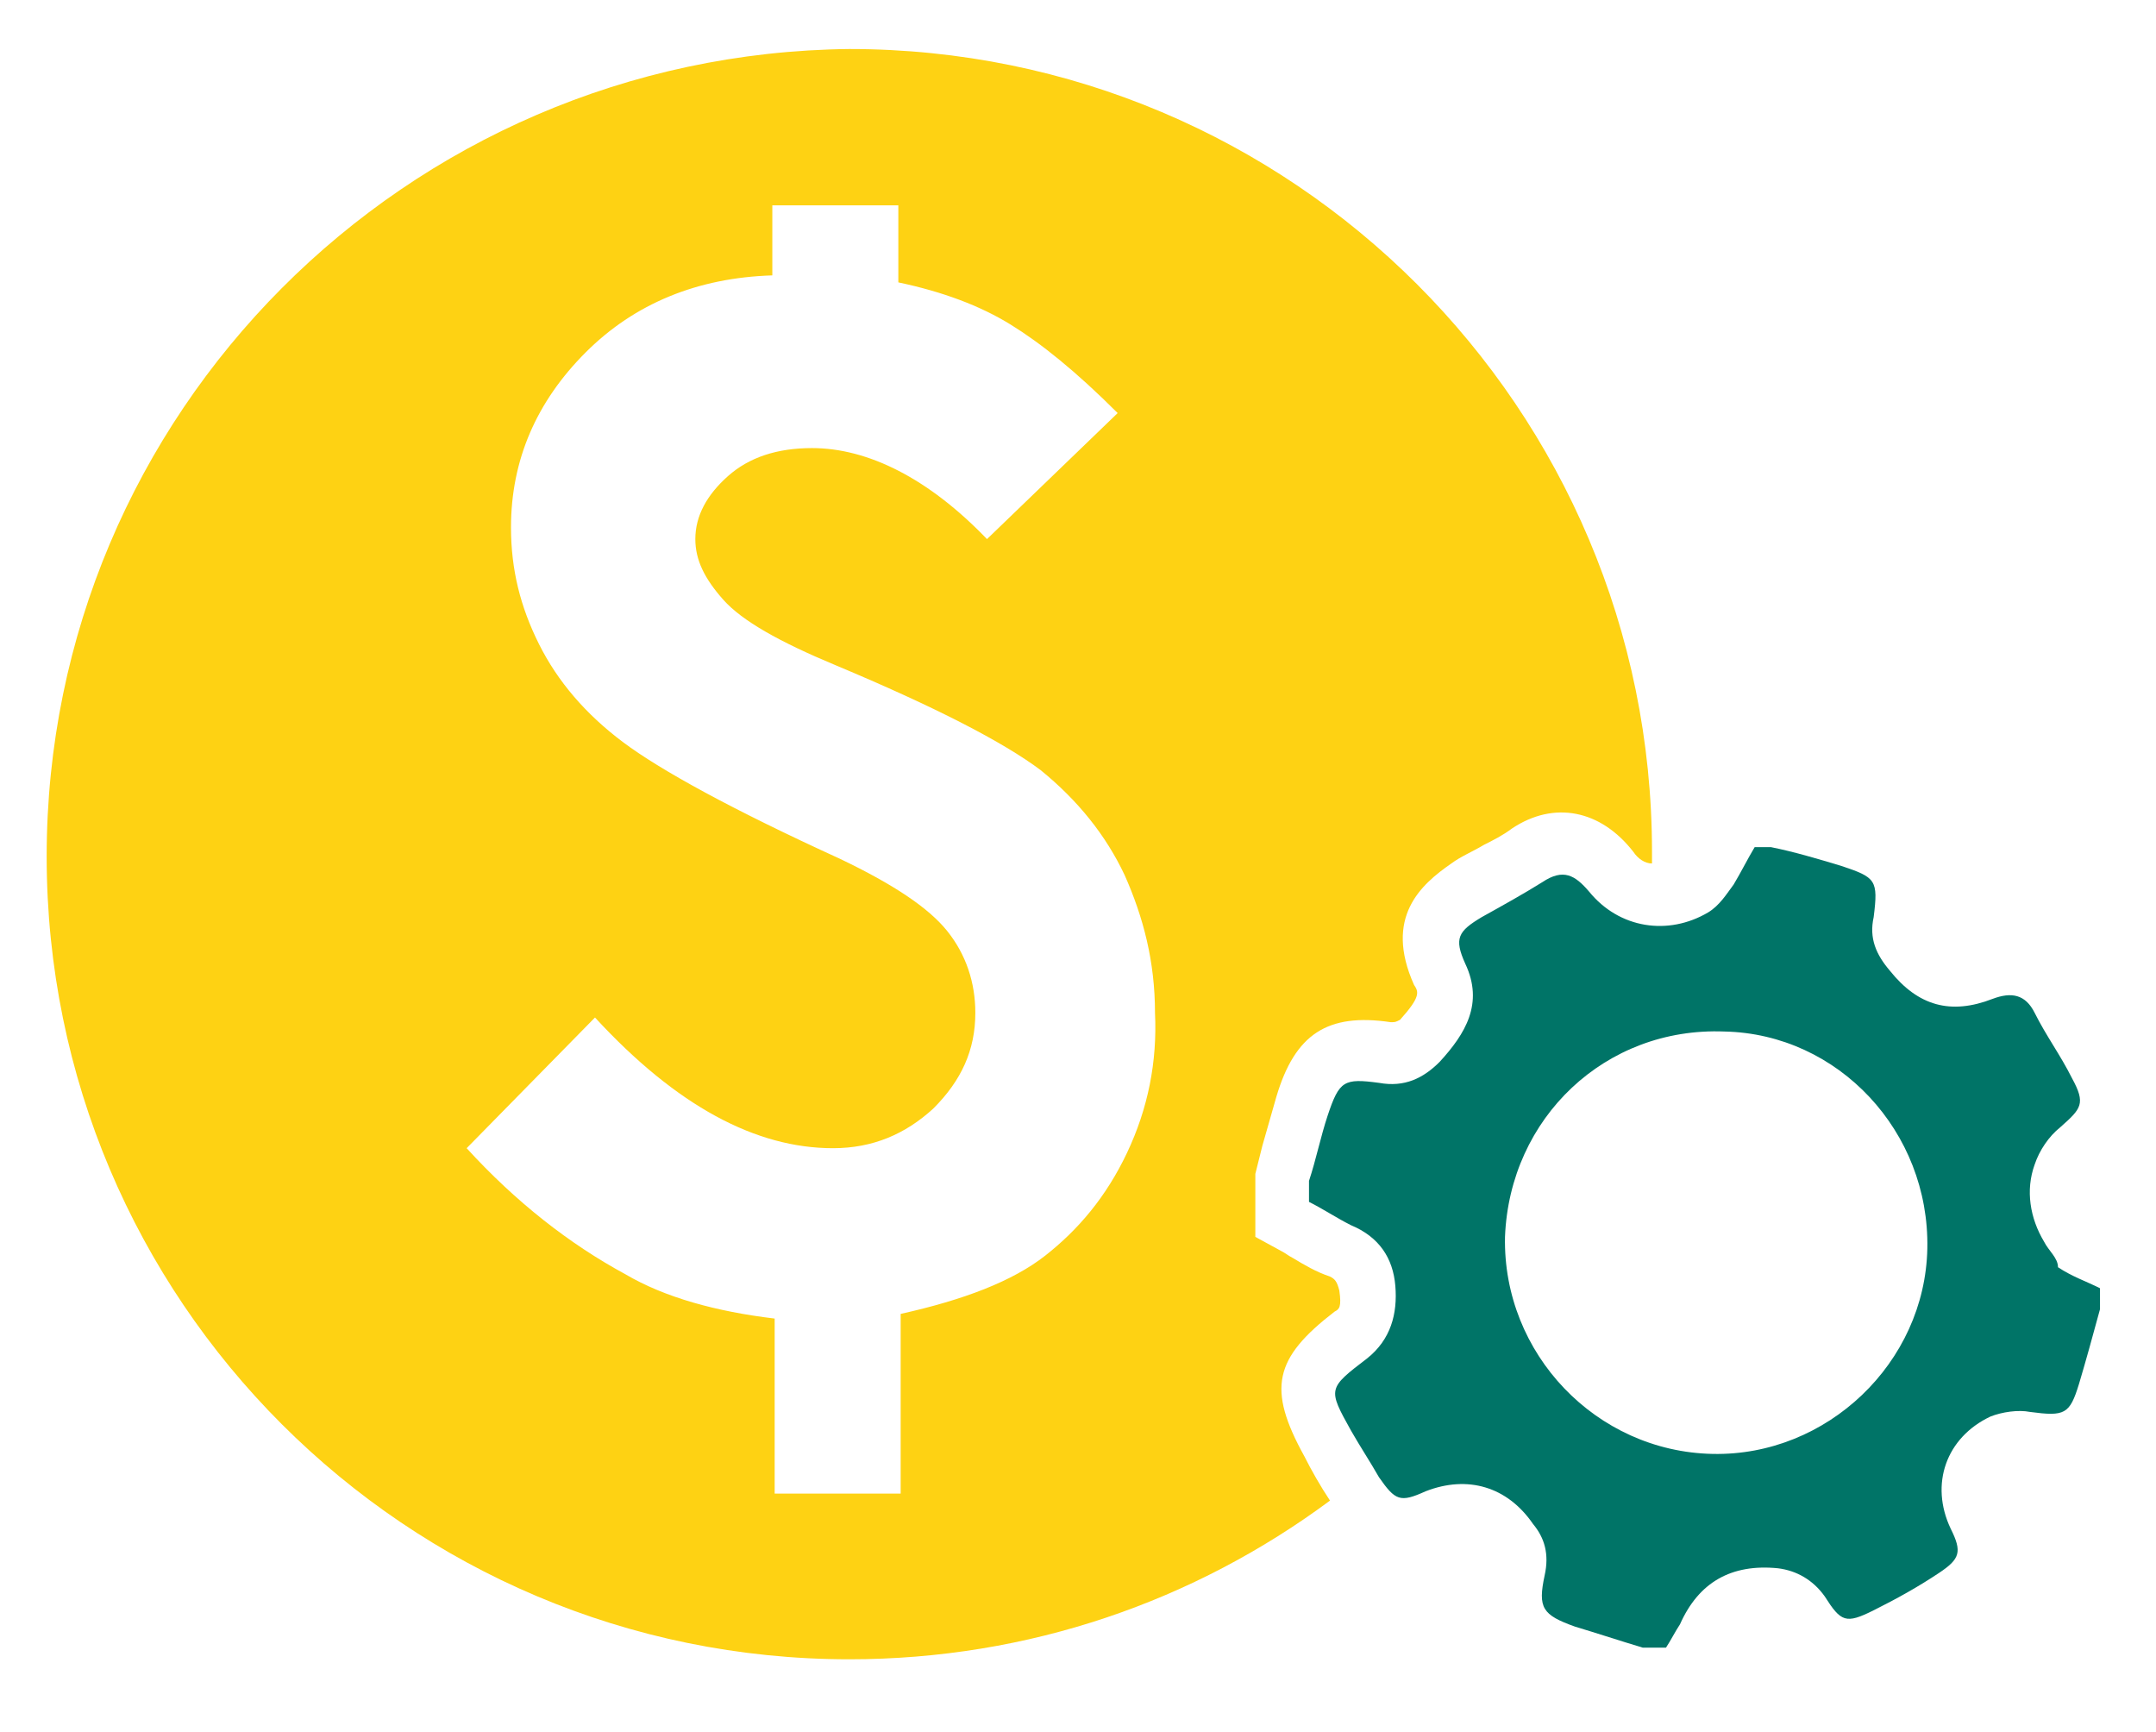
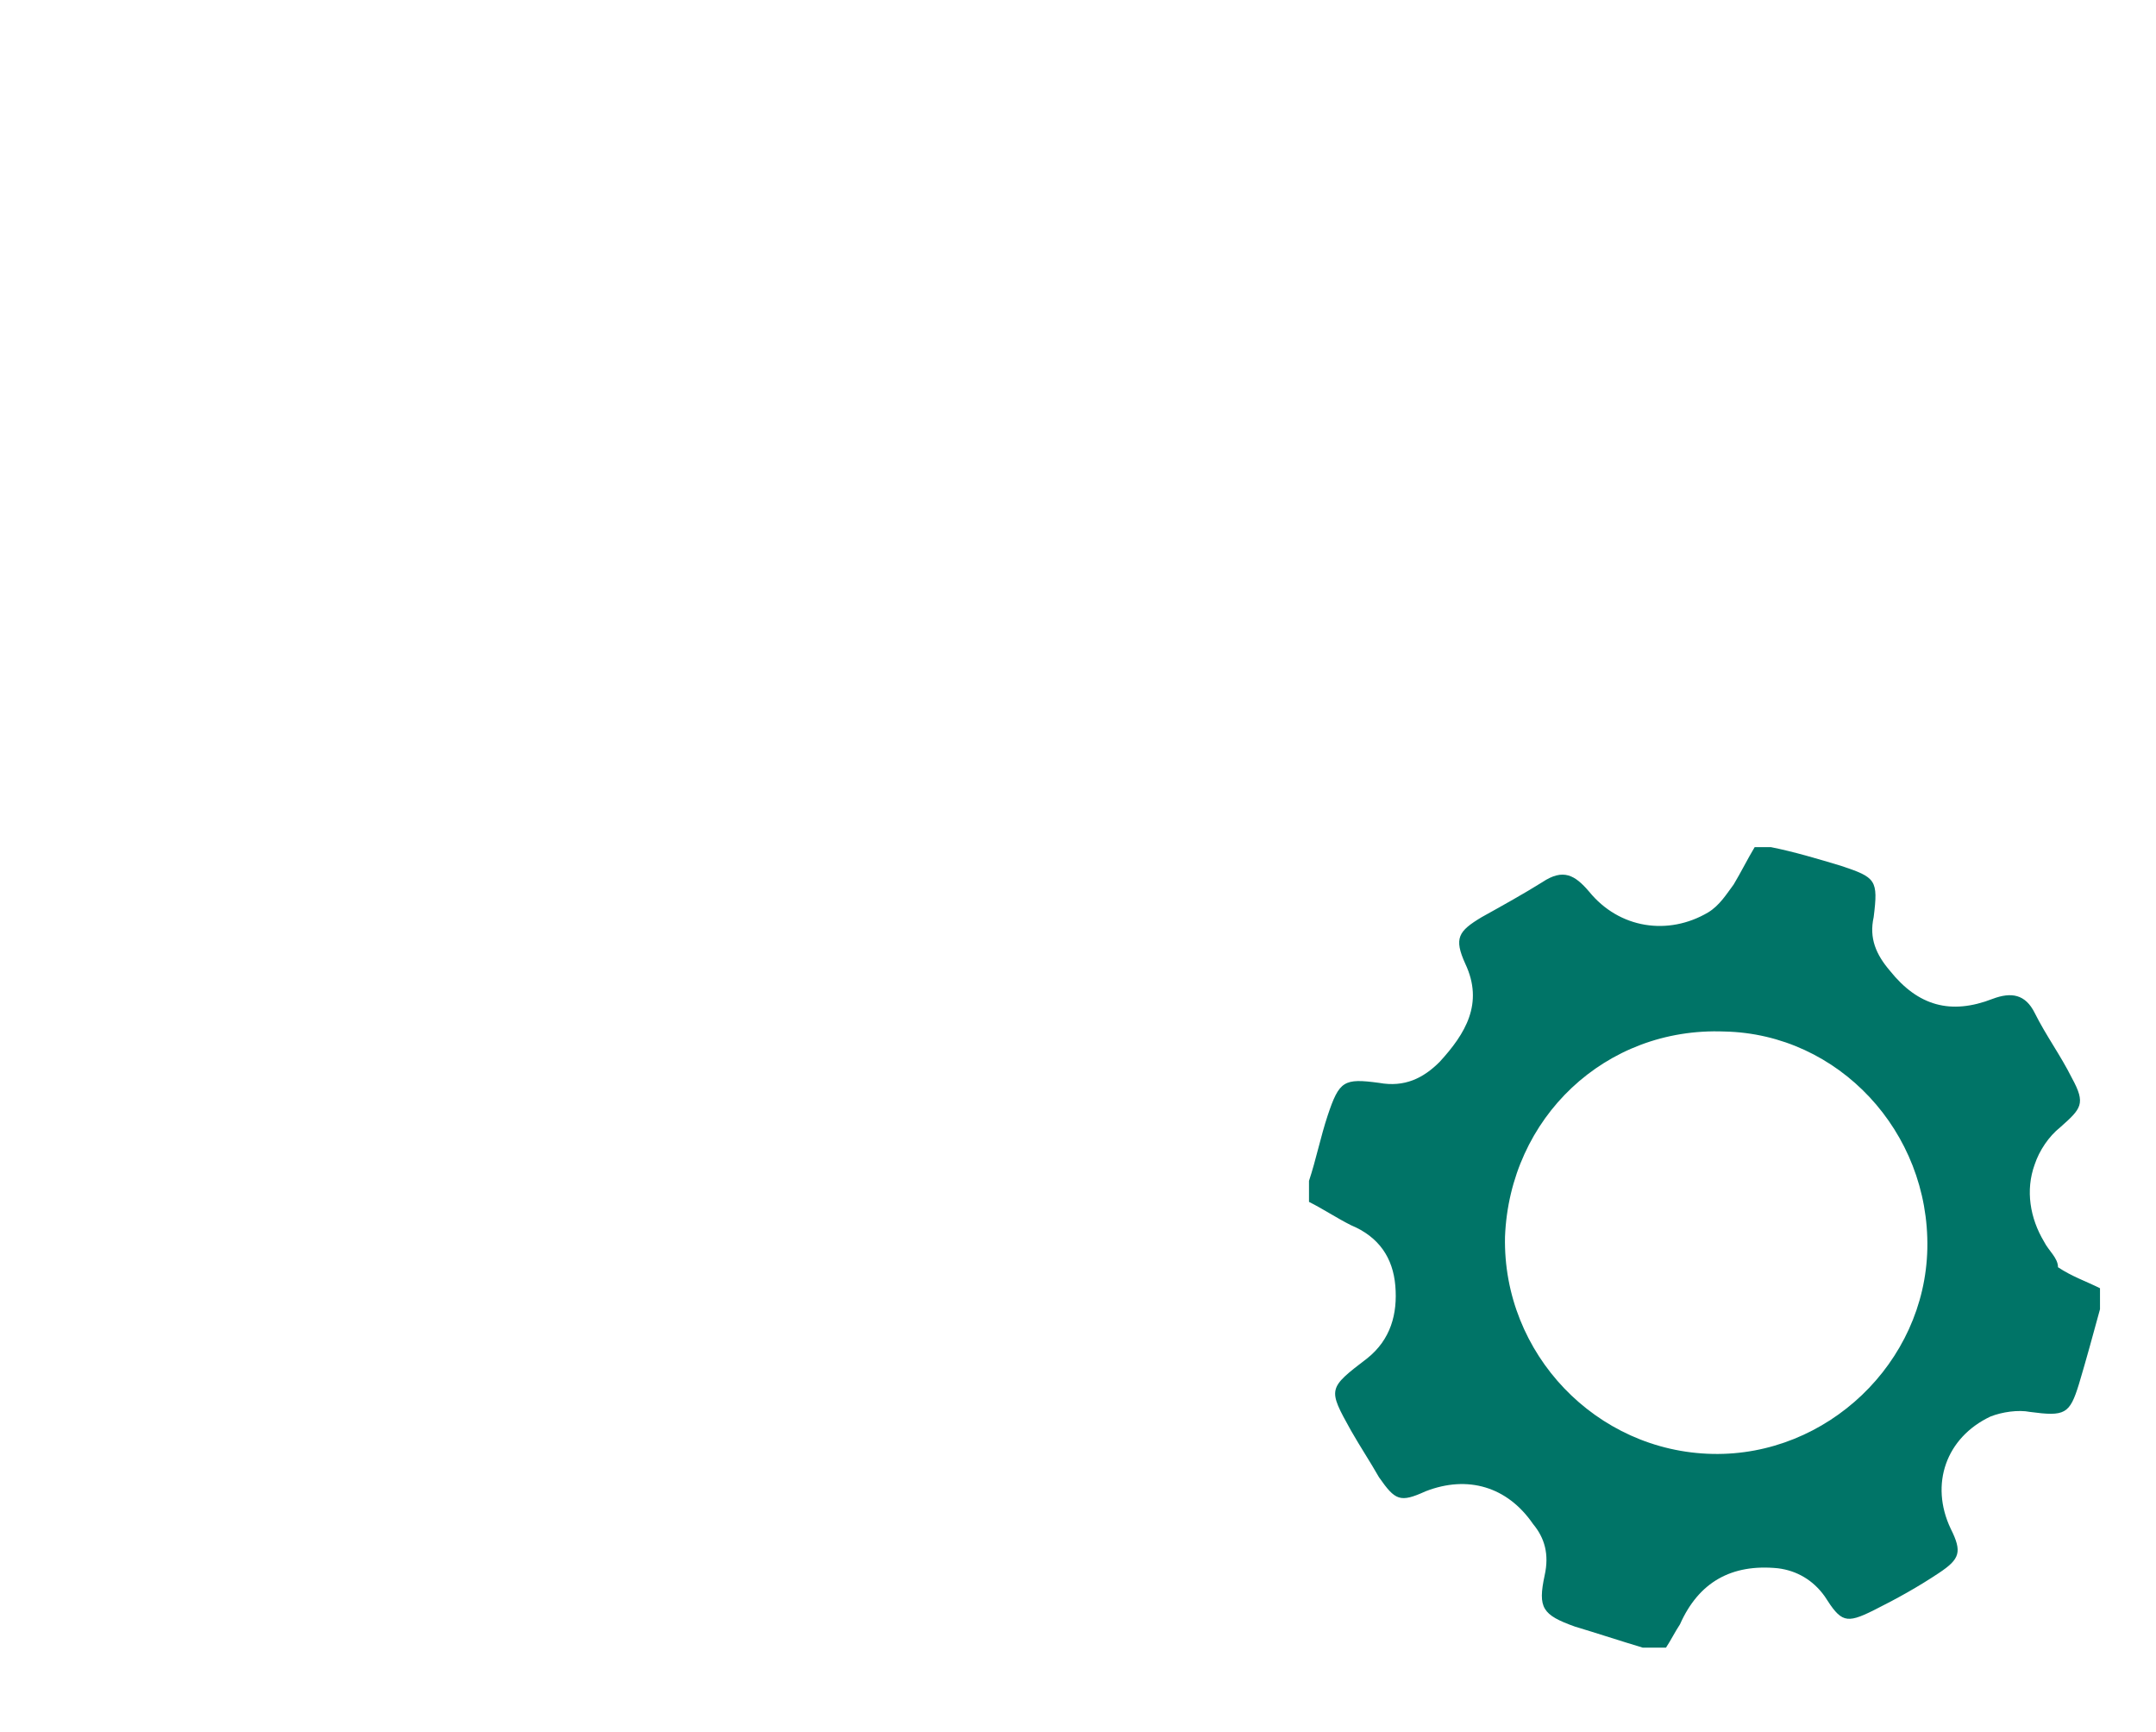
<svg xmlns="http://www.w3.org/2000/svg" version="1.1" id="Layer_1" x="0px" y="0px" viewBox="0 0 92.4 74.2" style="enable-background:new 0 0 92.4 74.2;" xml:space="preserve">
  <style type="text/css"> .st0{fill:#FED213;} .st1{fill:#007467;} </style>
  <g>
-     <path class="st0" d="M57.2,56.2c0.2-0.1,0.3-0.2,0.2-0.9c-0.1-0.4-0.2-0.5-0.4-0.6c-0.6-0.2-1.1-0.5-1.6-0.8 c-0.2-0.1-0.3-0.2-0.5-0.3L53.8,53v-2.7l0.3-1.2c0.2-0.7,0.4-1.4,0.6-2.1c0.8-2.7,2.2-3.6,4.9-3.2c0.2,0,0.2,0,0.4-0.1 c0.9-1,0.8-1.2,0.6-1.5c-1.3-2.9,0.3-4.3,1.6-5.2c0.4-0.3,0.9-0.5,1.4-0.8c0.4-0.2,0.8-0.4,1.2-0.7c1.8-1.2,3.8-0.8,5.2,1 c0.2,0.3,0.5,0.5,0.8,0.5c0-0.2,0-0.3,0-0.5c0-19-15.4-34.4-34.4-34.4C17.4,2.3,2,17.7,2,36.7s15.4,34.4,34.4,34.4 c7.7,0,14.8-2.5,20.6-6.8c-0.4-0.6-0.8-1.3-1.1-1.9C54.3,59.5,54.6,58.2,57.2,56.2z M48.3,49.4c-0.9,1.9-2.1,3.3-3.5,4.4 c-1.4,1.1-3.5,1.9-6.2,2.5V64h-5.4v-7.5c-2.5-0.3-4.7-0.9-6.4-1.9c-2.4-1.3-4.7-3.1-6.8-5.4l5.5-5.6c3.5,3.8,6.9,5.6,10.2,5.6 c1.7,0,3.1-0.6,4.3-1.7c1.2-1.2,1.8-2.5,1.8-4.1c0-1.3-0.4-2.5-1.2-3.5s-2.3-2-4.6-3.1c-4.6-2.1-7.7-3.8-9.3-5 c-1.6-1.2-2.8-2.6-3.6-4.2c-0.8-1.6-1.2-3.2-1.2-5c0-2.9,1.1-5.4,3.2-7.5s4.8-3.2,8-3.3v-3h5.4v3.3c1.9,0.4,3.5,1,4.8,1.8 s2.8,2,4.6,3.8l-5.6,5.4c-2.5-2.6-5.1-3.9-7.5-3.9c-1.5,0-2.7,0.4-3.6,1.2c-0.9,0.8-1.4,1.7-1.4,2.7c0,0.9,0.4,1.7,1.2,2.6 c0.8,0.9,2.4,1.8,4.8,2.8c4.3,1.8,7.2,3.3,8.8,4.5c1.6,1.3,2.8,2.8,3.6,4.5c0.8,1.8,1.3,3.7,1.3,5.9C49.6,45.5,49.2,47.5,48.3,49.4 z" />
    <path class="st1" d="M87.6,53.2c-0.6-1-0.8-2.2-0.4-3.3c0.2-0.6,0.6-1.2,1.1-1.6c0.9-0.8,1.1-1,0.5-2.1c-0.5-1-1.1-1.8-1.6-2.8 c-0.4-0.8-1-0.9-1.8-0.6c-1.8,0.7-3.2,0.3-4.4-1.2c-0.6-0.7-0.9-1.4-0.7-2.3c0.2-1.6,0.1-1.7-1.4-2.2c-1-0.3-2-0.6-3-0.8 c-0.2,0-0.5,0-0.7,0c-0.3,0.5-0.6,1.1-0.9,1.6c-0.3,0.4-0.6,0.9-1.1,1.2c-1.7,1-3.8,0.7-5.1-0.9c-0.6-0.7-1.1-1-2-0.4 c-0.8,0.5-1.7,1-2.6,1.5c-1,0.6-1.2,0.9-0.7,2c0.8,1.7,0,3-1.1,4.2c-0.7,0.7-1.5,1.1-2.6,0.9c-1.5-0.2-1.7-0.1-2.2,1.4 c-0.3,0.9-0.5,1.9-0.8,2.8c0,0.3,0,0.6,0,0.9c0.6,0.3,1.2,0.7,1.8,1c1.2,0.5,1.8,1.4,1.9,2.6c0.1,1.2-0.2,2.3-1.2,3.1 c-1.7,1.3-1.7,1.3-0.7,3.1c0.4,0.7,0.8,1.3,1.2,2c0.7,1,0.9,1.1,2,0.6c1.8-0.7,3.5-0.2,4.6,1.4c0.5,0.6,0.7,1.3,0.5,2.2 c-0.3,1.4-0.1,1.7,1.3,2.2c1,0.3,1.9,0.6,2.9,0.9c0.3,0,0.7,0,1,0c0.2-0.3,0.4-0.7,0.6-1c0.8-1.8,2.2-2.6,4.2-2.4 c0.8,0.1,1.5,0.5,2,1.2c0.7,1.1,0.9,1.2,2.1,0.6c1-0.5,1.9-1,2.8-1.6s1-0.9,0.5-1.9c-0.9-1.9-0.2-3.9,1.7-4.8 c0.5-0.2,1.2-0.3,1.7-0.2c1.5,0.2,1.7,0.1,2.1-1.2c0.3-1,0.6-2.1,0.9-3.2c0-0.3,0-0.6,0-0.9c-0.6-0.3-1.2-0.5-1.8-0.9 C88.2,53.9,87.8,53.6,87.6,53.2z M73.4,62.3c-5-0.1-9-4.3-8.9-9.3c0.2-5.1,4.3-9,9.4-8.8c4.9,0.1,8.8,4.3,8.7,9.3 C82.5,58.4,78.3,62.4,73.4,62.3z" />
  </g>
</svg>